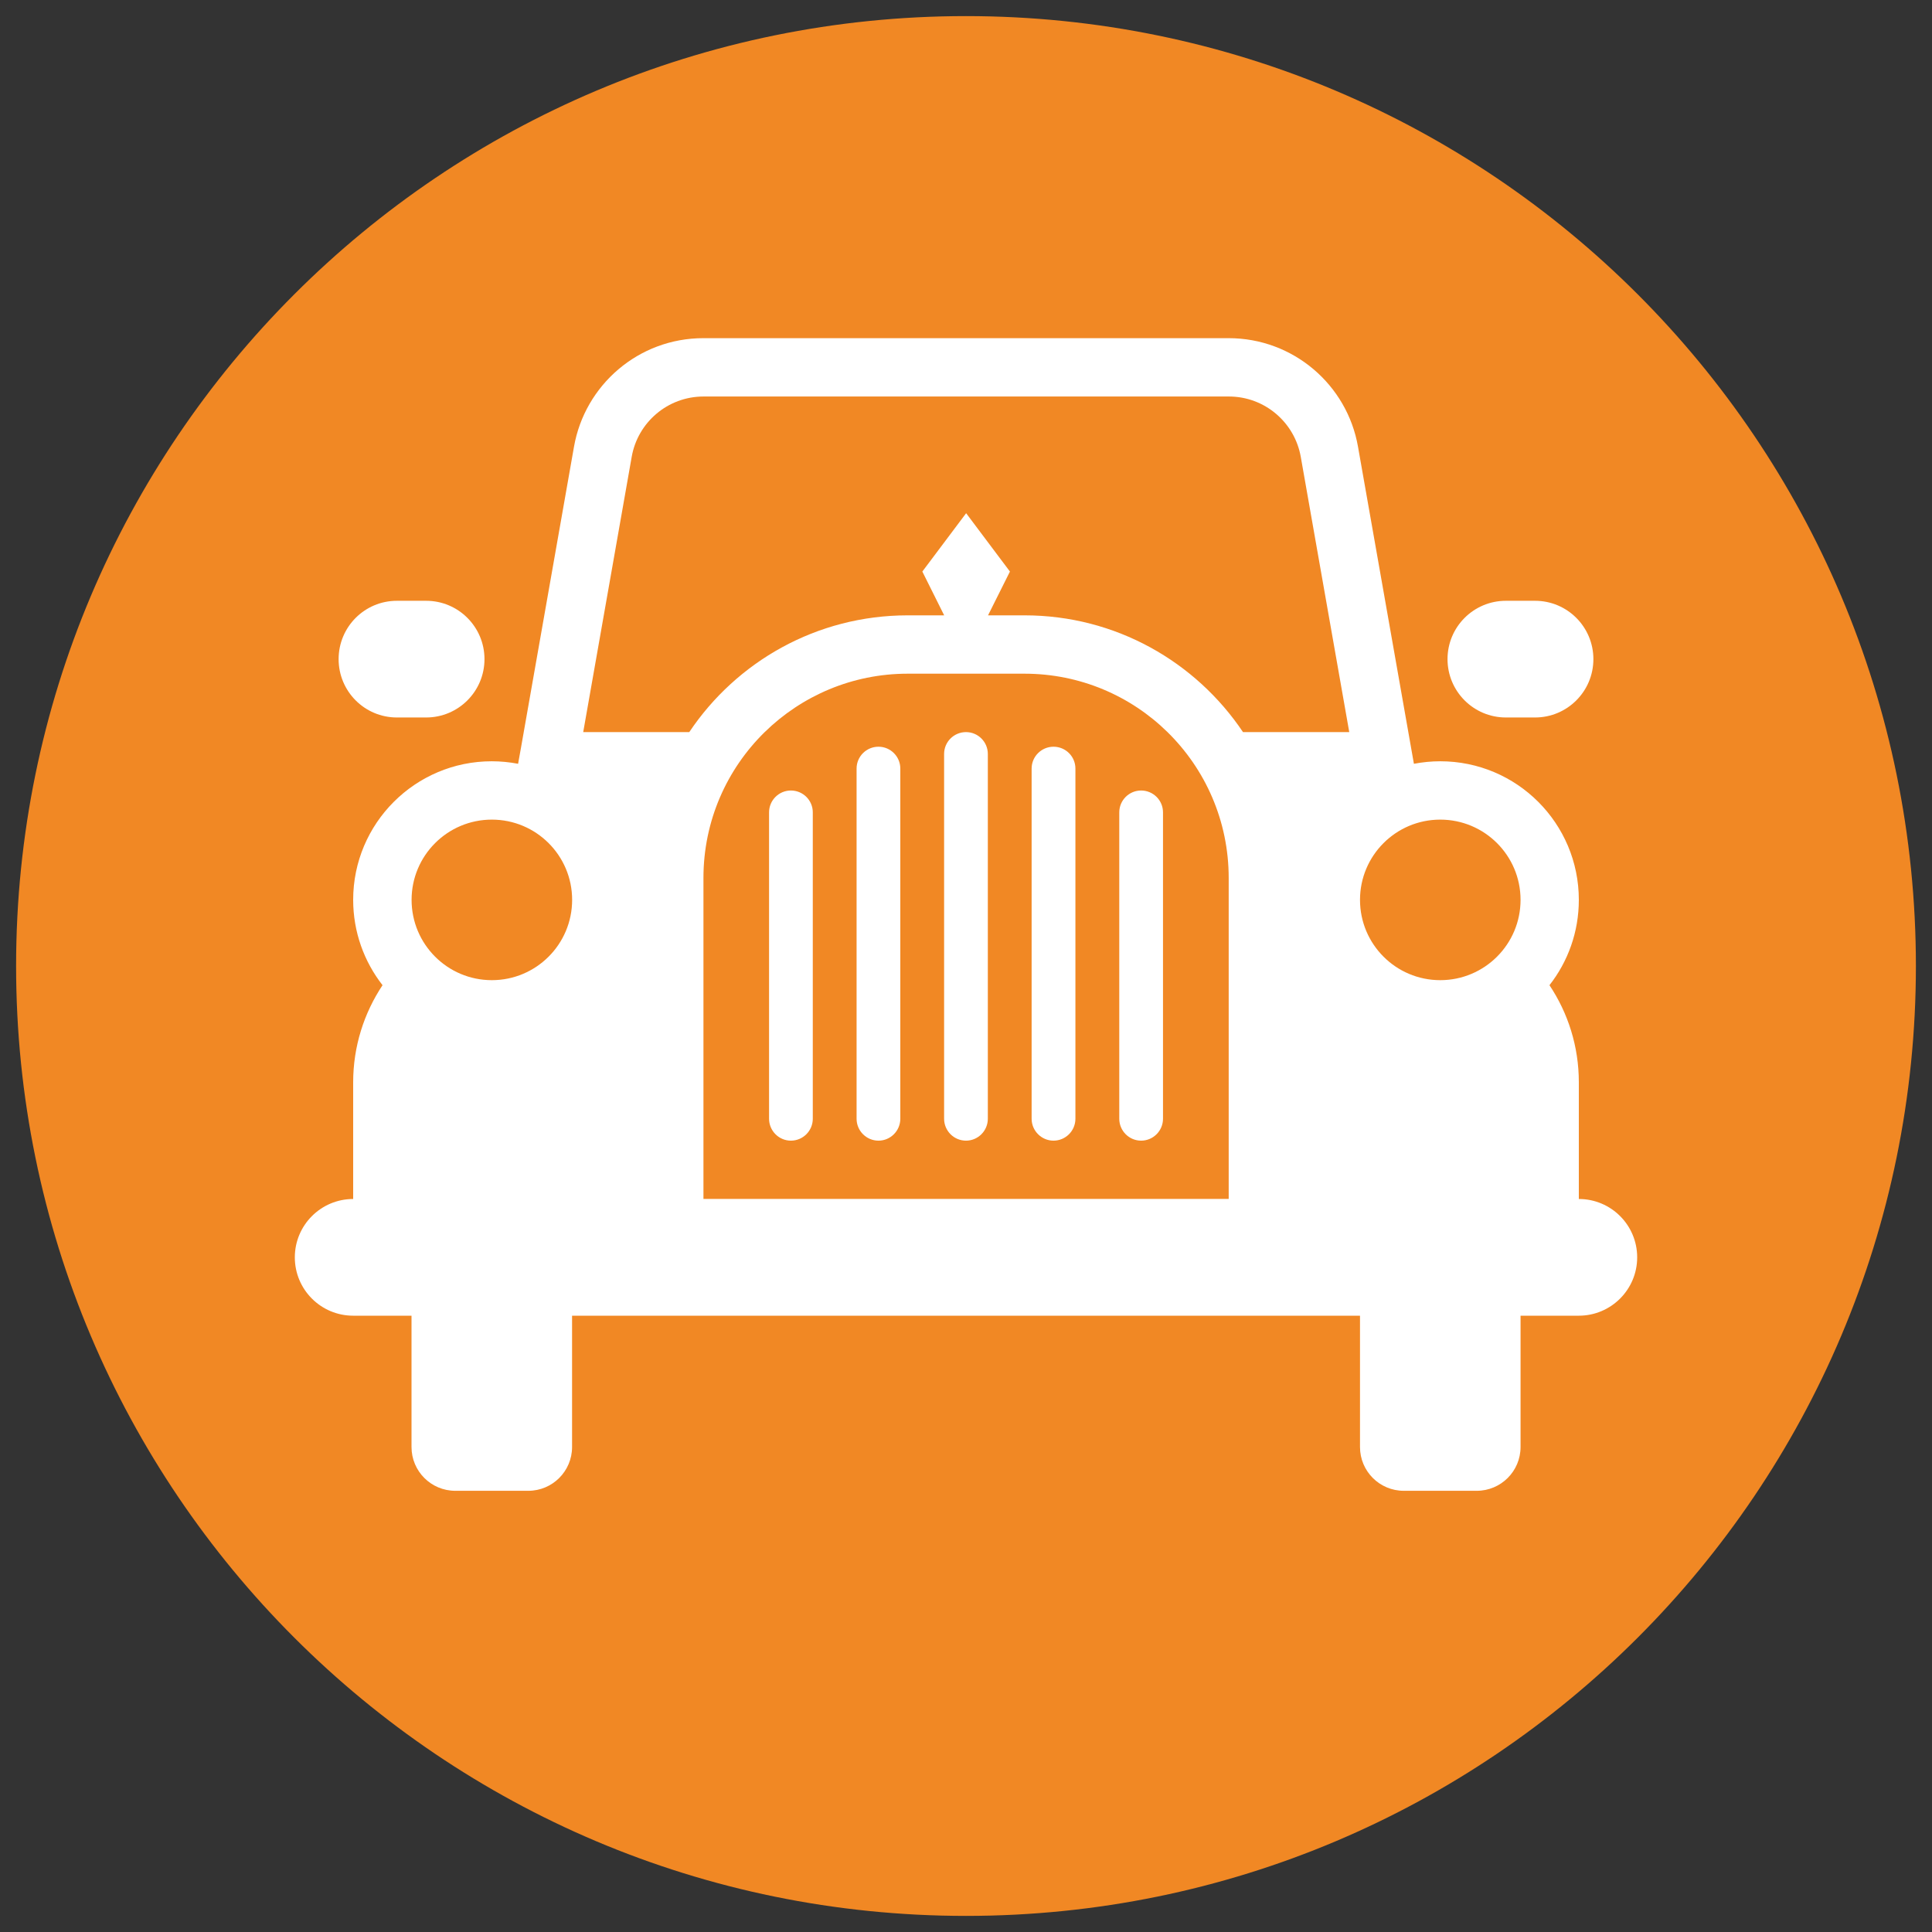
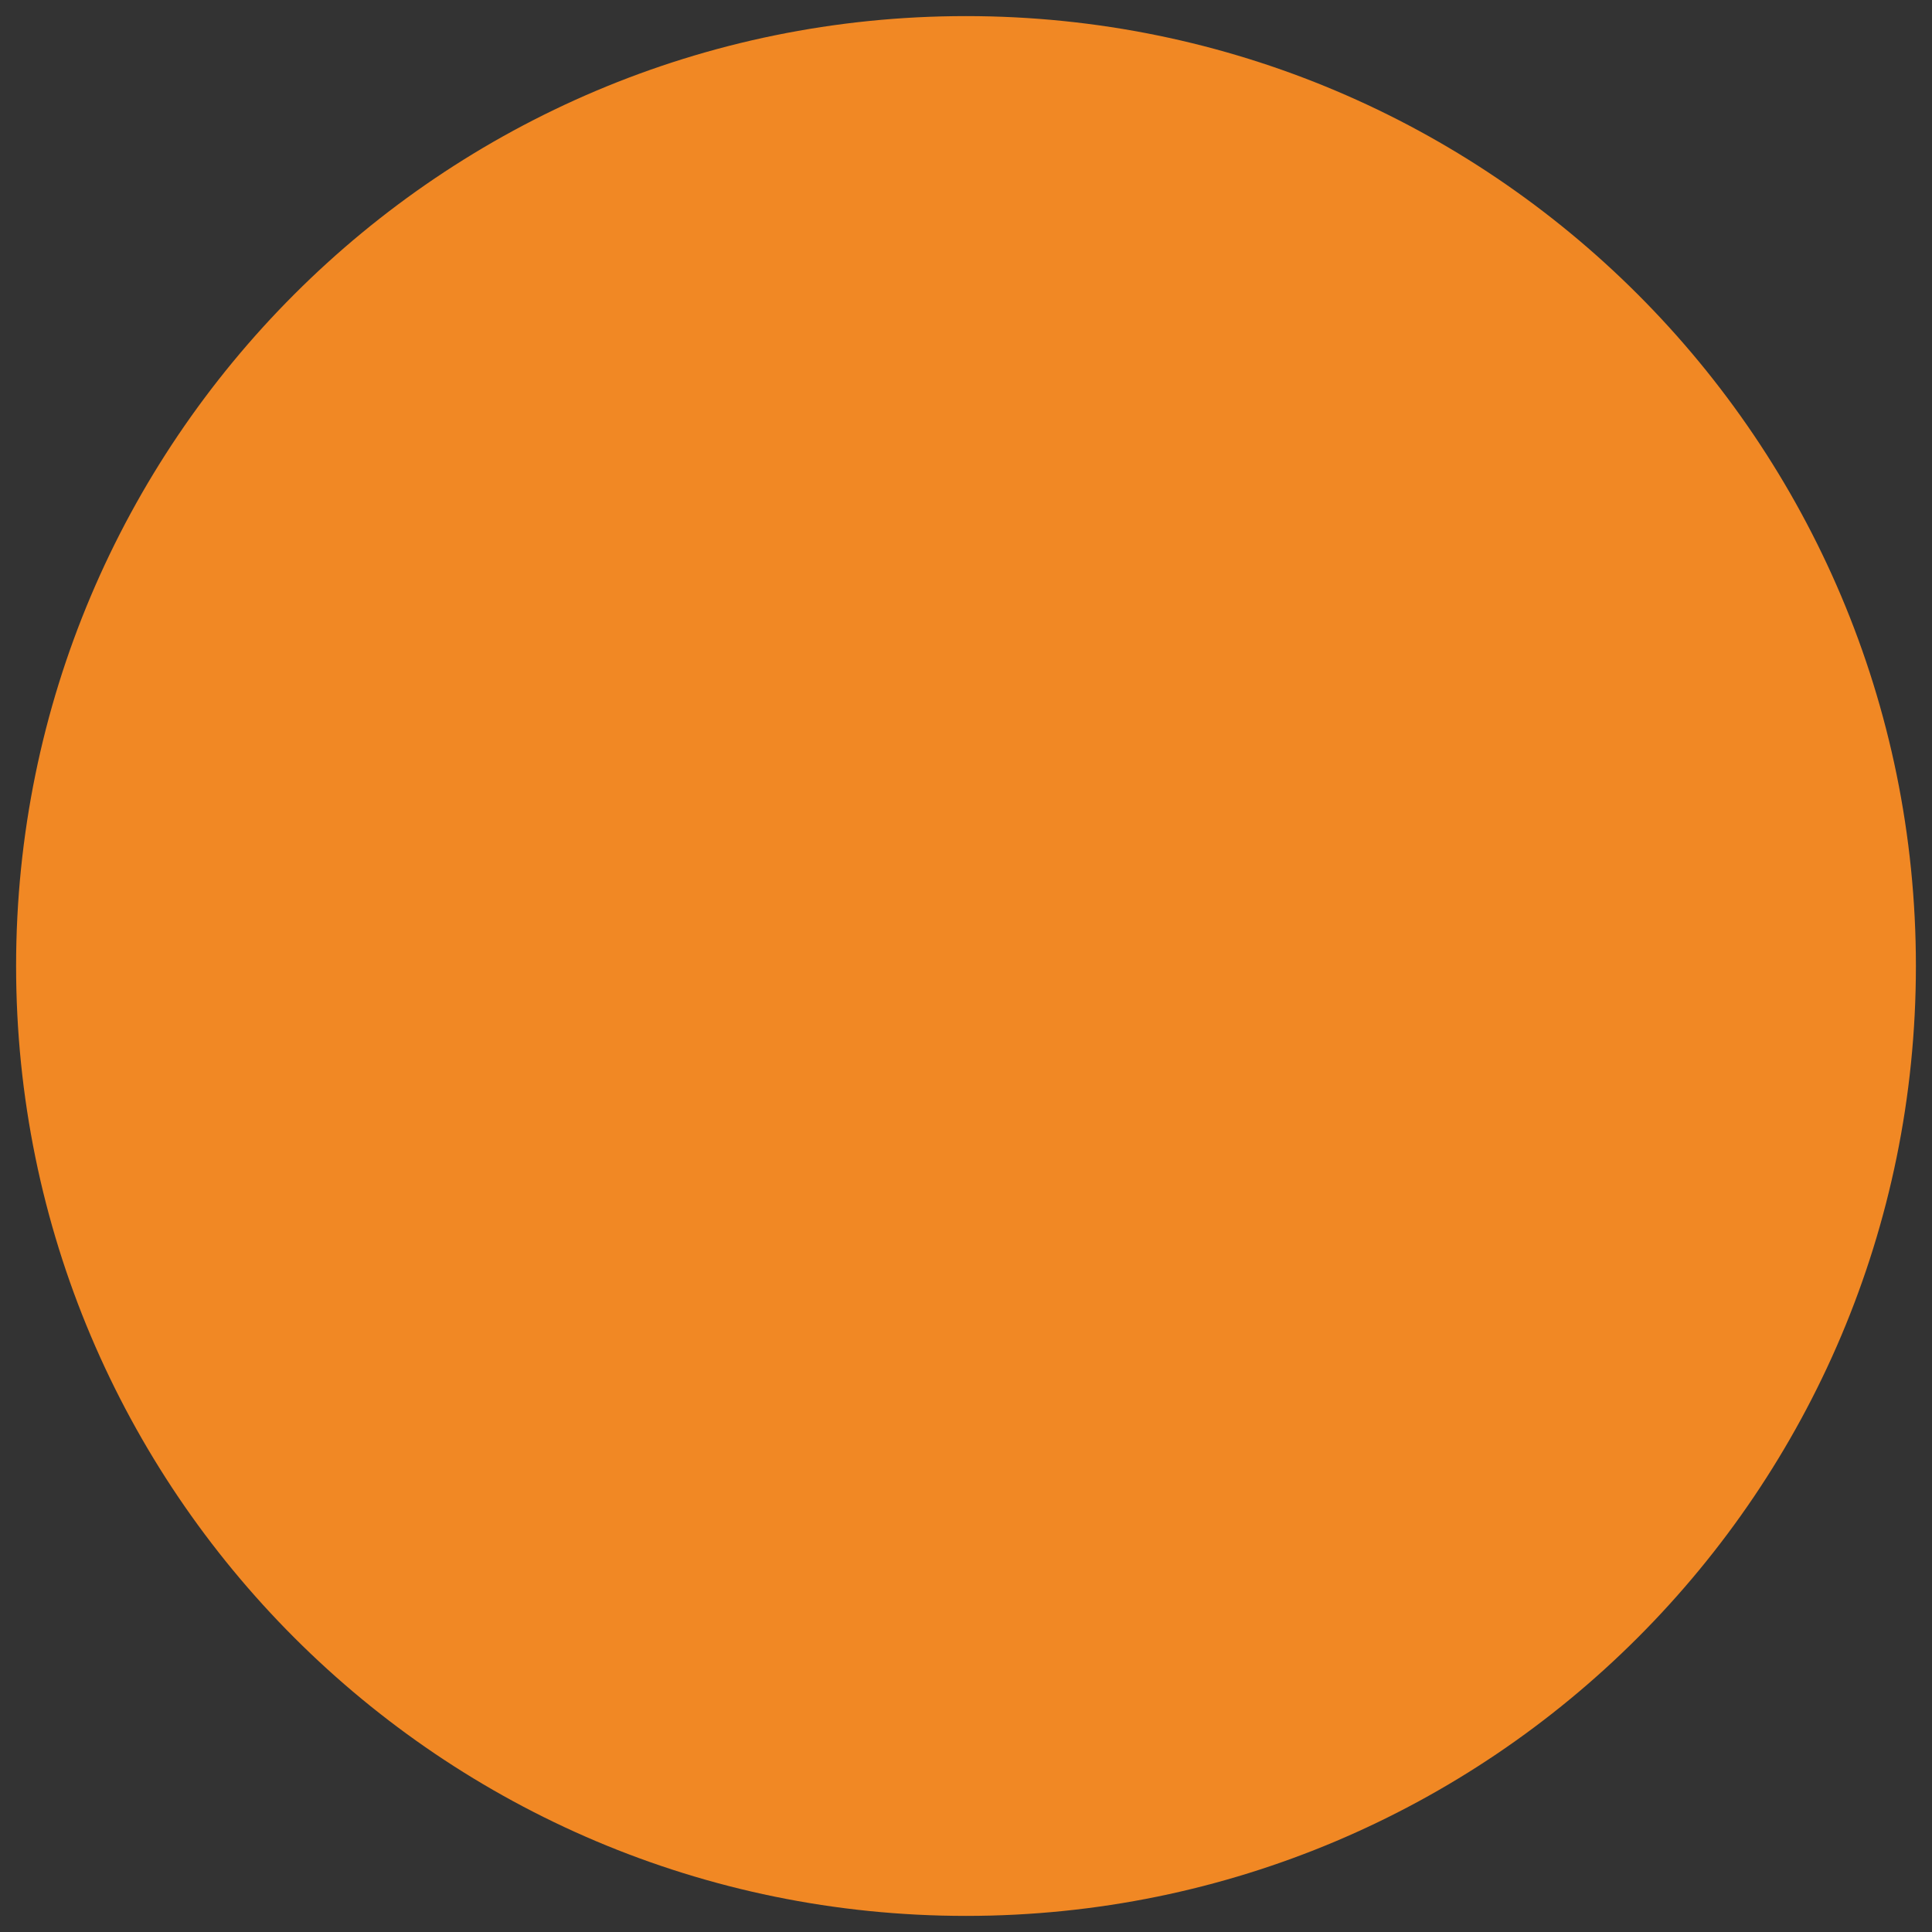
<svg xmlns="http://www.w3.org/2000/svg" id="a" viewBox="0 0 30 30">
  <rect x="0" y="0" width="30" height="30" fill="#333333" stroke="none" />
  <defs>
    <style>.e{fill:none;}.e,.f,.g{stroke-width:0px;}.h{clip-path:url(#d);}.i{clip-path:url(#b);}.j{clip-path:url(#c);}.f{fill:#fff;}.g{fill:#f18824;}</style>
    <clipPath id="b">
      <path class="e" d="m-22.0.251c-8.147,0-14.75,6.604-14.75,14.749,0,8.147,6.604,14.75,14.75,14.75,8.145,0,14.749-6.604,14.749-14.75C-7.251,6.855-13.855.251-22.0.251Z" />
    </clipPath>
    <clipPath id="c">
      <rect class="e" x=".25" y=".25" width="29.5" height="29.5" />
    </clipPath>
    <clipPath id="d">
      <circle class="e" cx="15" cy="15" r="14.75" />
    </clipPath>
  </defs>
  <g class="i">
    <path class="f" d="m-17.312,11.921l-2.262-2.264,1.197-1.189,2.257,2.259-1.192,1.194Zm-3.566,3.553l-2.257-2.26,1.193-1.189,2.257,2.259-1.193,1.19Zm-1.607,2.756c-.143.145-.379.144-.523.002l-2.82-2.828c-.146-.142-.145-.378.002-.522.142-.141.378-.144.523.002l2.82,2.824c.145.146.144.382-.002.522M4.833-9.299c-.043.026-.081.03-.103.03-.035,0-.068.004-.094-.022-.017-.018-.017-.035-.03-.077-.008-.022-.021-.056-.043-.09-.034.039-.073.072-.107.111-.013-.013-.026-.022-.039-.035.107-.085.215-.17.327-.251.331-.248.653-.473.971-.682-.085-.085-.178-.184-.269-.305-.093-.116-.17-.232-.23-.335-.029-.18-.07-.382-.143-.596-.021-.064-.047-.129-.072-.189-.038-.03-.102-.073-.187-.095-.048-.013-.09-.018-.125-.018.005-.03.014-.081.001-.141-.026-.099-.093-.155-.115-.172-.068-.03-.146-.056-.227-.082-.201-.069-.39-.109-.556-.131-.099-.06-.205-.13-.321-.216-.124-.099-.23-.193-.32-.284-.22.29-.461.594-.716.892-.134.159-.267.312-.4.461-.017-.017-.035-.03-.052-.047.039-.039.077-.073.116-.111-.038-.026-.068-.04-.093-.048-.044-.013-.06-.009-.077-.031-.022-.022-.022-.06-.021-.09,0-.021.004-.059.03-.107-.051-.077-.102-.163-.162-.245-.068-.09-.132-.176-.196-.254-.059.03-.124.063-.188.102-.06.039-.116.076-.164.111-.039.051-.073.111-.112.17-.04.064-.074.128-.104.183.076.065.163.134.256.198.081.06.163.113.244.161.044-.026.082-.039.103-.043.039-.004.081-.013.107.009.018.017.013.035.026.068.008.026.021.064.047.107.039-.038.077-.072.116-.11.017.017.039.034.056.047-.331.372-.663.713-.99,1.028-.022-.026-.048-.052-.072-.072.043-.039.081-.077.125-.12-.035-.026-.064-.039-.09-.048-.043-.013-.06-.009-.077-.026-.026-.026-.021-.064-.021-.094,0-.022.005-.06.031-.107-.052-.077-.107-.16-.167-.245-.063-.09-.128-.176-.191-.254-.06.03-.125.063-.193.106-.06.034-.112.072-.164.106-.035.052-.073.111-.108.171-.039.063-.073.128-.104.187.077.06.163.13.253.194.085.06.167.112.243.16.044-.026.086-.038.108-.043.039-.004.077-.012.102.009.018.018.018.035.03.069.009.03.022.064.047.107l.104-.102c.026.022.051.048.072.073-.288.269-.599.545-.93.822-.069.06-.138.116-.206.17-.018-.021-.035-.034-.052-.052.039-.038.073-.072.108-.106-.035-.022-.064-.035-.09-.044-.043-.013-.06-.013-.077-.031-.026-.026-.021-.059-.021-.094,0-.021.005-.059.031-.102-.052-.082-.102-.164-.162-.25-.068-.09-.133-.176-.196-.249-.06.025-.125.059-.193.101-.06.035-.112.072-.164.111-.035.052-.073.107-.108.167-.039.064-.073.128-.104.188.077.064.163.129.257.194.081.059.163.112.239.164.048-.03.086-.039.108-.043.039-.008.081-.017.107.009.013.013.013.031.025.069.009.026.022.064.047.107.044-.043.082-.081.121-.12.013.018.03.031.047.048-.228.187-.451.367-.671.537-.048.235-.096.475-.145.71-.06.129-.143.274-.246.427-.113.159-.22.286-.324.394C-6.193-2.898-10.692,1.43-15.188,5.762l-.056-.013c-.282-.31-.563-.53-.781-.676-.381-.264-.71-.39-.907-.485-.196-.091-.449-.186-.748-.248-.522-.109-.968-.072-1.265-.019-.236.038-.643.139-1.07.424-.473.319-.732.712-.852.926-.139.248-.282.525-.411.833-.212.497-.356.959-.461,1.369,0,.013-.004.026-.009.039-.069.192-.256.641-.725.995-.447.341-.911.407-1.112.423-.022.004-.039.004-.056,0-.626-.025-1.372-.002-2.2.127-.507.074-.961.183-1.369.297-.532.152-1.37.465-2.209,1.138-1.118.895-1.65,1.951-1.884,2.507,0,.004-.005.008-.005.017,0,0-.004.008-.008.021-.24.719-.345,1.215-.345,1.215-.087.437-.215,1.066-.159,1.889.008.128.037.513.15,1.003.034.15.114.476.258.862.097.266.304.776.773,1.507.221.349.779,1.174,1.713,2.091.376.371.922.9,1.752,1.435,0,0,.987.638,2.13,1.008.008.004.017.008.026.008,0,0,.013.005.026.009,1.409.315,2.279.216,2.279.216.403-.045.73-.134.945-.192.33-.093.584-.185.721-.241.451-.177.778-.356.881-.415.662-.375,1.118-.797,1.338-1.014,0,0,.542-.541,1.065-1.392.005-.009.013-.021.013-.021,0,0,.005-.013.009-.026.303-.603.411-.872.411-.872.182-.462.279-.89.331-1.13.101-.479.137-.826.186-1.327.103-1.023.067-1.687.067-1.7,0-.005-.004-.022-.004-.048,0-.004,0-.013.005-.017.009-.223.067-.638.335-1.057.436-.679,1.118-.89,1.302-.941.627-.22,1.259-.44,1.885-.66.026-.008.048-.017.068-.03.228-.119.563-.331.861-.694.133-.163.233-.32.306-.466.09-.17.083-.39-.037-.544-.017-.017-.034-.039-.056-.056l-.004-.005c-.128-.116-.316-.13-.475-.066-.443.186-.902.175-1.248.05-.266-.095-.475-.31-.658-.5-.081-.081-.162-.164-.23-.267-.341-.499-.226-1.124-.204-1.235.092-.517.381-.867.571-1.085.444-.52.896-1.041,1.37-1.561C-8.731,2.845-4.498-1.472-.263-5.792c.116-.111.271-.235.46-.35.138-.08.267-.144.387-.195.262-.02.519-.045.781-.068.198-.24.409-.487.633-.738.021.017.039.035.056.052-.039.039-.077.081-.116.119.043.027.076.04.106.048.035.009.052.009.069.027.021.026.012.068.008.102-.005.026-.014.064-.044.107.047.077.102.16.162.245.064.091.132.176.196.254.06-.03.12-.063.184-.101.06-.039.116-.077.172-.111.035-.047.073-.102.108-.163.043-.068.077-.132.103-.192-.076-.064-.158-.129-.252-.194-.085-.059-.167-.116-.244-.164-.047.026-.085.03-.107.03-.034,0-.068.004-.094-.022-.017-.018-.017-.035-.03-.077-.008-.026-.021-.056-.043-.09-.039.039-.077.076-.116.119-.017-.021-.034-.043-.052-.059.056-.064.117-.128.177-.196.301-.316.59-.611.874-.883.021.026.047.048.072.069-.039.038-.073.076-.112.115.043.026.077.039.107.048.034.009.052.009.068.026.021.026.013.068.008.103-.004.026-.018.064-.044.107.048.077.102.159.163.245.063.094.132.176.195.254.056-.03.121-.064.185-.102.059-.039.116-.072.168-.111.039-.047.073-.102.112-.162.039-.068.073-.133.104-.192-.077-.065-.163-.13-.252-.194-.086-.06-.168-.112-.249-.165-.043.026-.081.03-.102.03-.035.004-.069.004-.095-.018-.017-.021-.017-.039-.029-.076-.009-.026-.022-.06-.043-.095-.039.039-.077.081-.121.12-.021-.026-.043-.048-.063-.069.353-.315.732-.634,1.144-.955.013.018.031.031.048.048-.044.039-.077.077-.117.115.044.026.077.04.107.048.035.009.052.009.068.027.022.026.013.068.009.102-.005.026-.018.064-.044.107.047.077.102.16.162.245.063.09.132.176.196.254.056-.03.12-.063.184-.102.06-.038.116-.076.168-.11.04-.048.073-.103.113-.163.039-.068.073-.132.103-.192-.076-.064-.162-.129-.252-.194-.085-.059-.167-.116-.248-.164" />
  </g>
  <g class="j">
    <path class="g" d="m15,29.75c8.147,0,14.75-6.604,14.75-14.75C29.75,6.853,23.147.25,15.0.25S.25,6.853.25,15c0,8.146,6.603,14.75,14.75,14.75" />
  </g>
  <g class="h">
-     <path class="f" d="m5.258,10.235c0-.501.405-.906.905-.906h.454c.501,0,.906.406.906.906,0,.501-.406.906-.906.906h-.454c-.501,0-.905-.406-.905-.906m17.219,0c0-.501.406-.906.906-.906h.453c.501,0,.906.406.906.906,0,.501-.406.906-.906.906h-.453c-.501,0-.906-.406-.906-.906m-6.458,7.137v-5.438c0-.187.153-.339.34-.339.188,0,.34.152.34.339v5.438c0,.187-.152.34-.34.34-.187,0-.34-.153-.34-.34m-1.359,0v-5.665c0-.187.152-.339.34-.339.187,0,.339.152.339.339v5.665c0,.187-.152.34-.339.34-.188,0-.34-.153-.34-.34m-1.359,0v-5.438c0-.187.152-.339.34-.339.187,0,.339.152.339.339v5.438c0,.187-.152.34-.339.34-.188,0-.34-.153-.34-.34m-1.359,0v-4.758c0-.187.152-.339.339-.339.188,0,.34.152.34.339v4.758c0,.187-.152.34-.34.34-.187,0-.339-.153-.339-.34m5.438,0v-4.758c0-.187.152-.339.339-.339.188,0,.34.152.34.339v4.758c0,.187-.152.34-.34.34-.187,0-.339-.153-.339-.34m7.136,1.246c.501,0,.906.406.906.906s-.406.906-.906.906h-.905v2.039c0,.376-.305.68-.681.68h-1.132c-.376,0-.68-.304-.68-.68v-2.039h-12.235v2.039c0,.376-.305.68-.68.68h-1.133c-.376,0-.68-.304-.68-.68v-2.039h-.906c-.501,0-.906-.406-.906-.906s.406-.906.906-.906v-1.812c0-.558.169-1.076.456-1.508-.285-.365-.456-.825-.456-1.325,0-1.188.964-2.152,2.152-2.152.14,0,.277.014.409.039l.045-.25.823-4.673c.168-.958,1.002-1.686,2.009-1.686h8.156c1.006,0,1.842.727,2.009,1.686l.824,4.673.044.25c.133-.025.27-.039.409-.039,1.19,0,2.152.964,2.152,2.152,0,.5-.17.96-.456,1.325.288.432.456.95.456,1.508v1.812Zm-15.463-7.25h1.65c.732-1.093,1.978-1.813,3.392-1.813h.566l-.339-.68.68-.906.68.906-.34.68h.567c1.413,0,2.659.72,3.392,1.813h1.65l-.753-4.275c-.094-.532-.558-.936-1.117-.936h-8.156c-.559,0-1.023.404-1.116.936l-.753,4.275Zm13.311,1.359c-.688,0-1.246.558-1.246,1.246,0,.689.558,1.247,1.246,1.247.689,0,1.247-.558,1.247-1.247,0-.688-.558-1.246-1.247-1.246m-14.727,0c-.688,0-1.246.558-1.246,1.246,0,.689.558,1.247,1.246,1.247.689,0,1.247-.558,1.247-1.247,0-.688-.558-1.246-1.247-1.246m6.458-2.266c-.864,0-1.647.346-2.22.906-.588.576-.952,1.378-.952,2.266v4.984h8.156v-4.984c0-.888-.364-1.69-.951-2.266-.572-.561-1.356-.906-2.22-.906h-1.813Z" />
-   </g>
+     </g>
</svg>